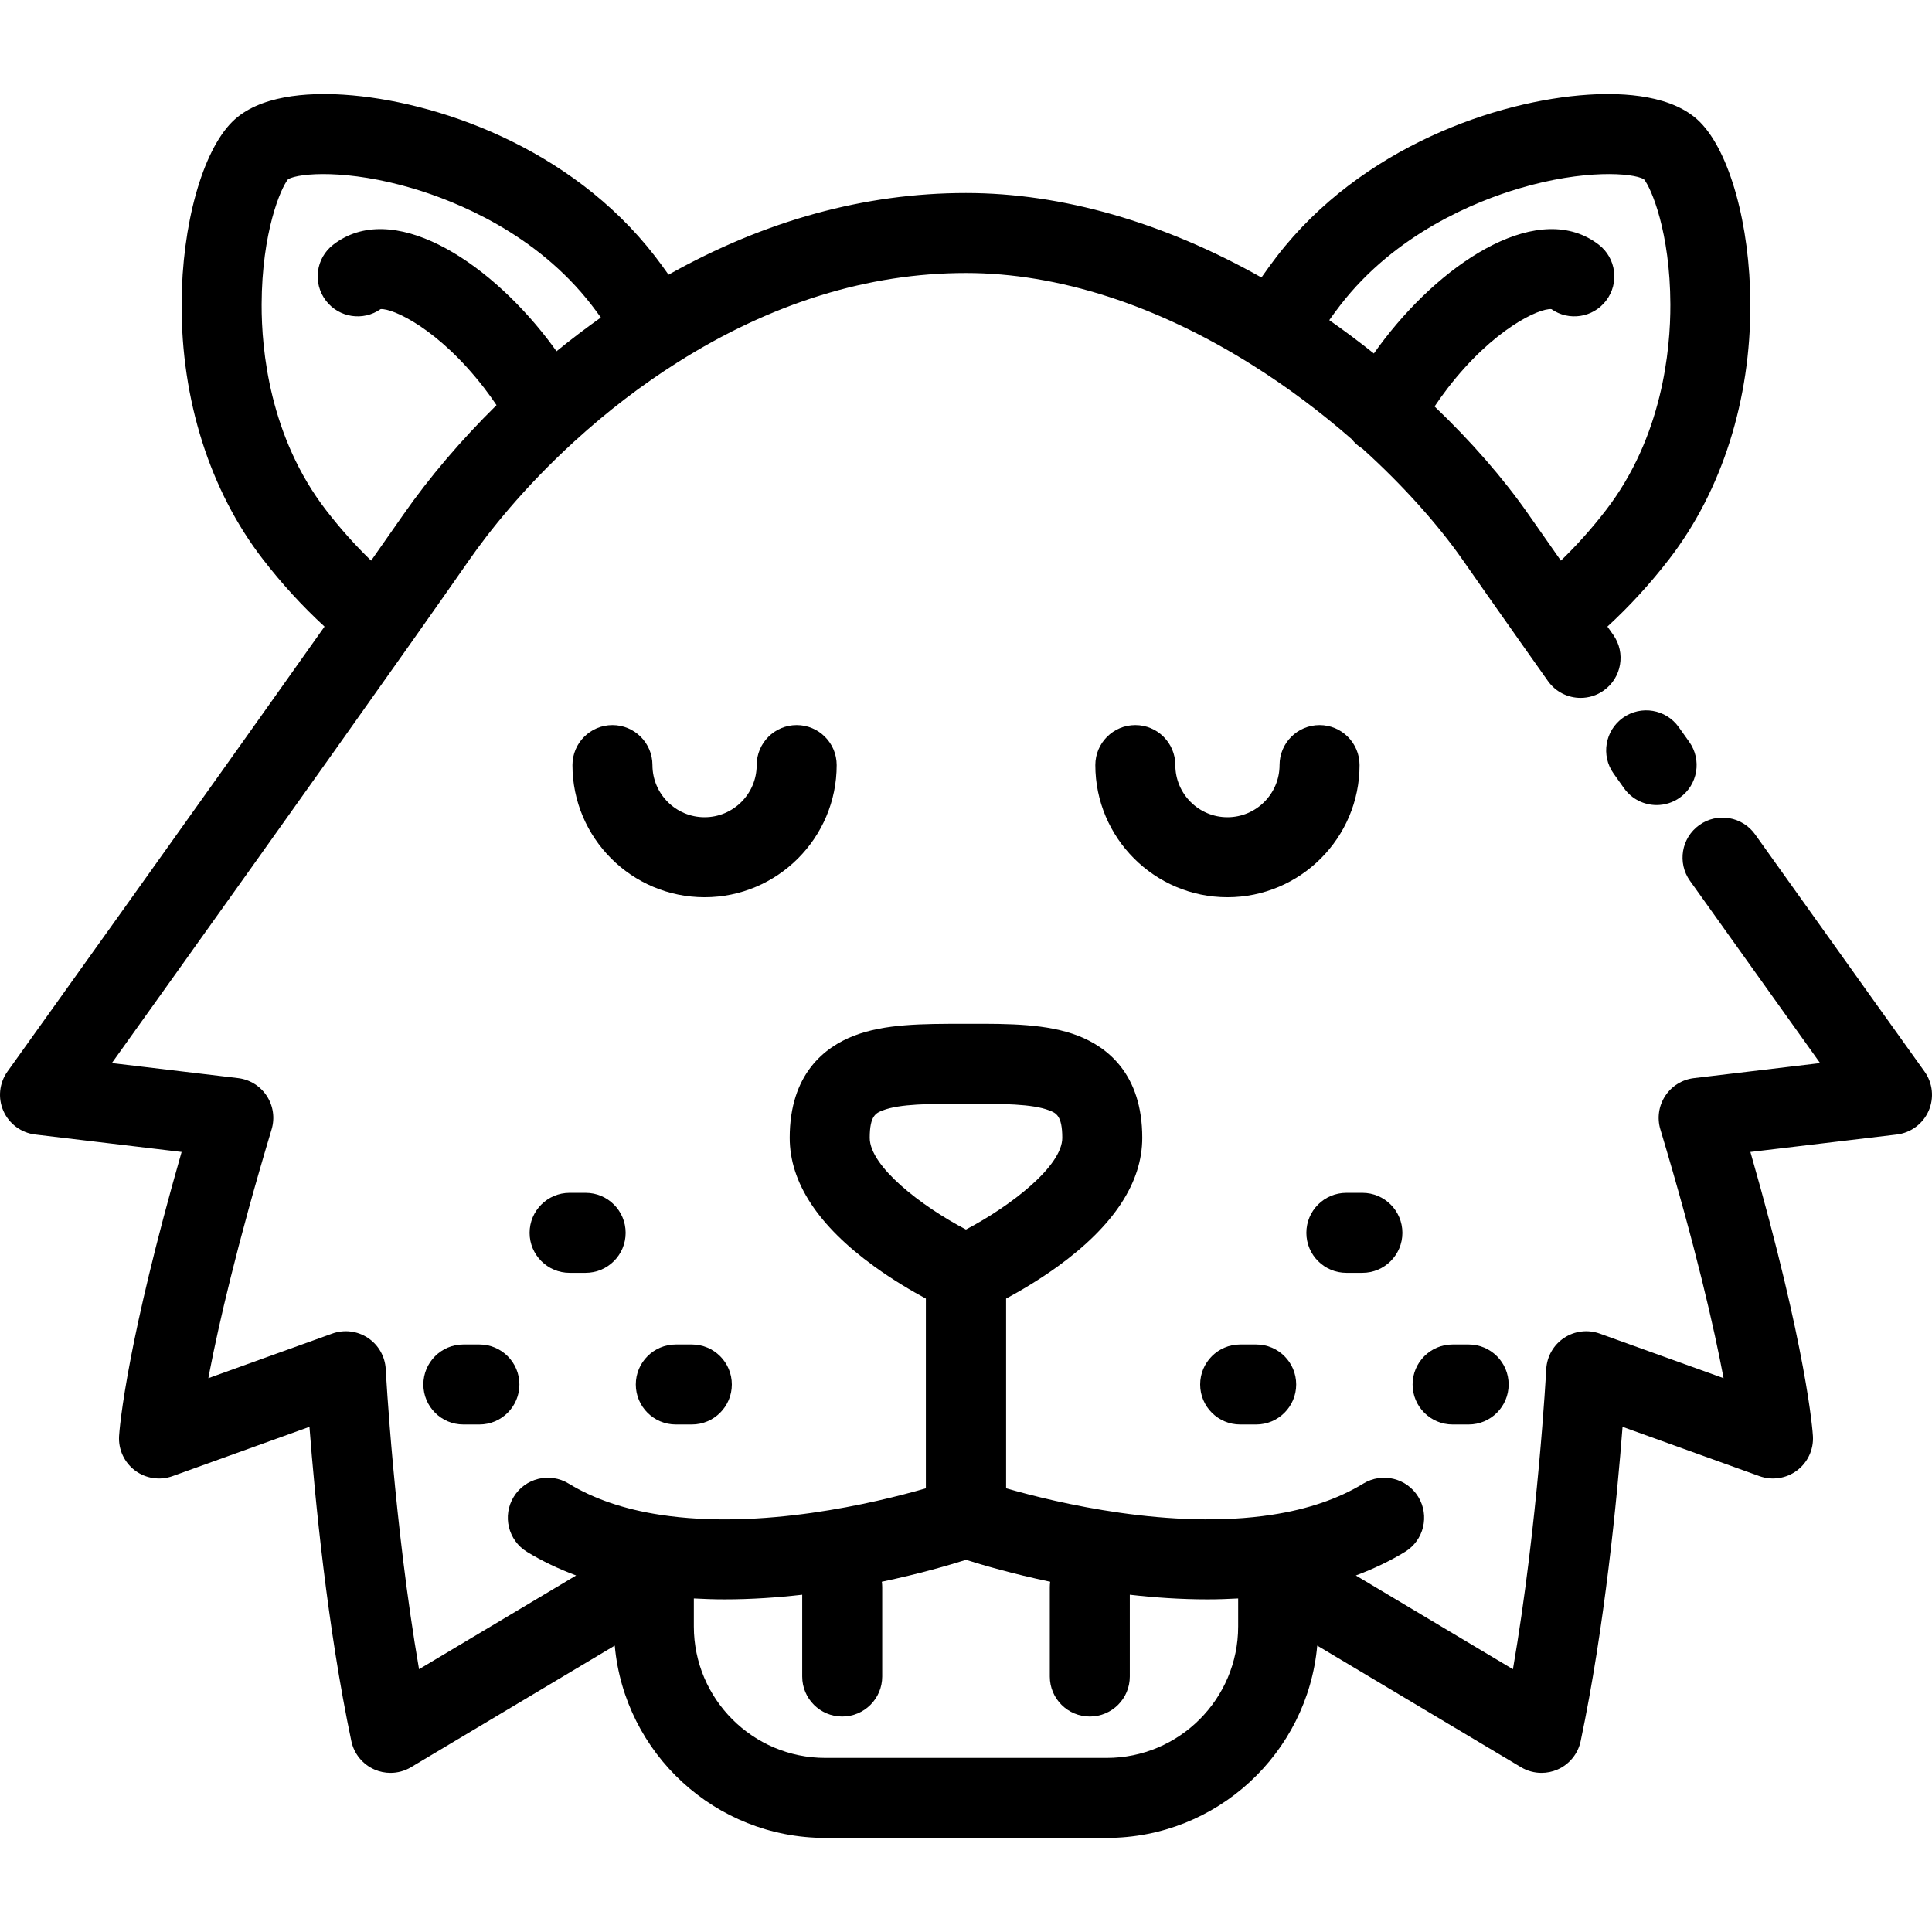
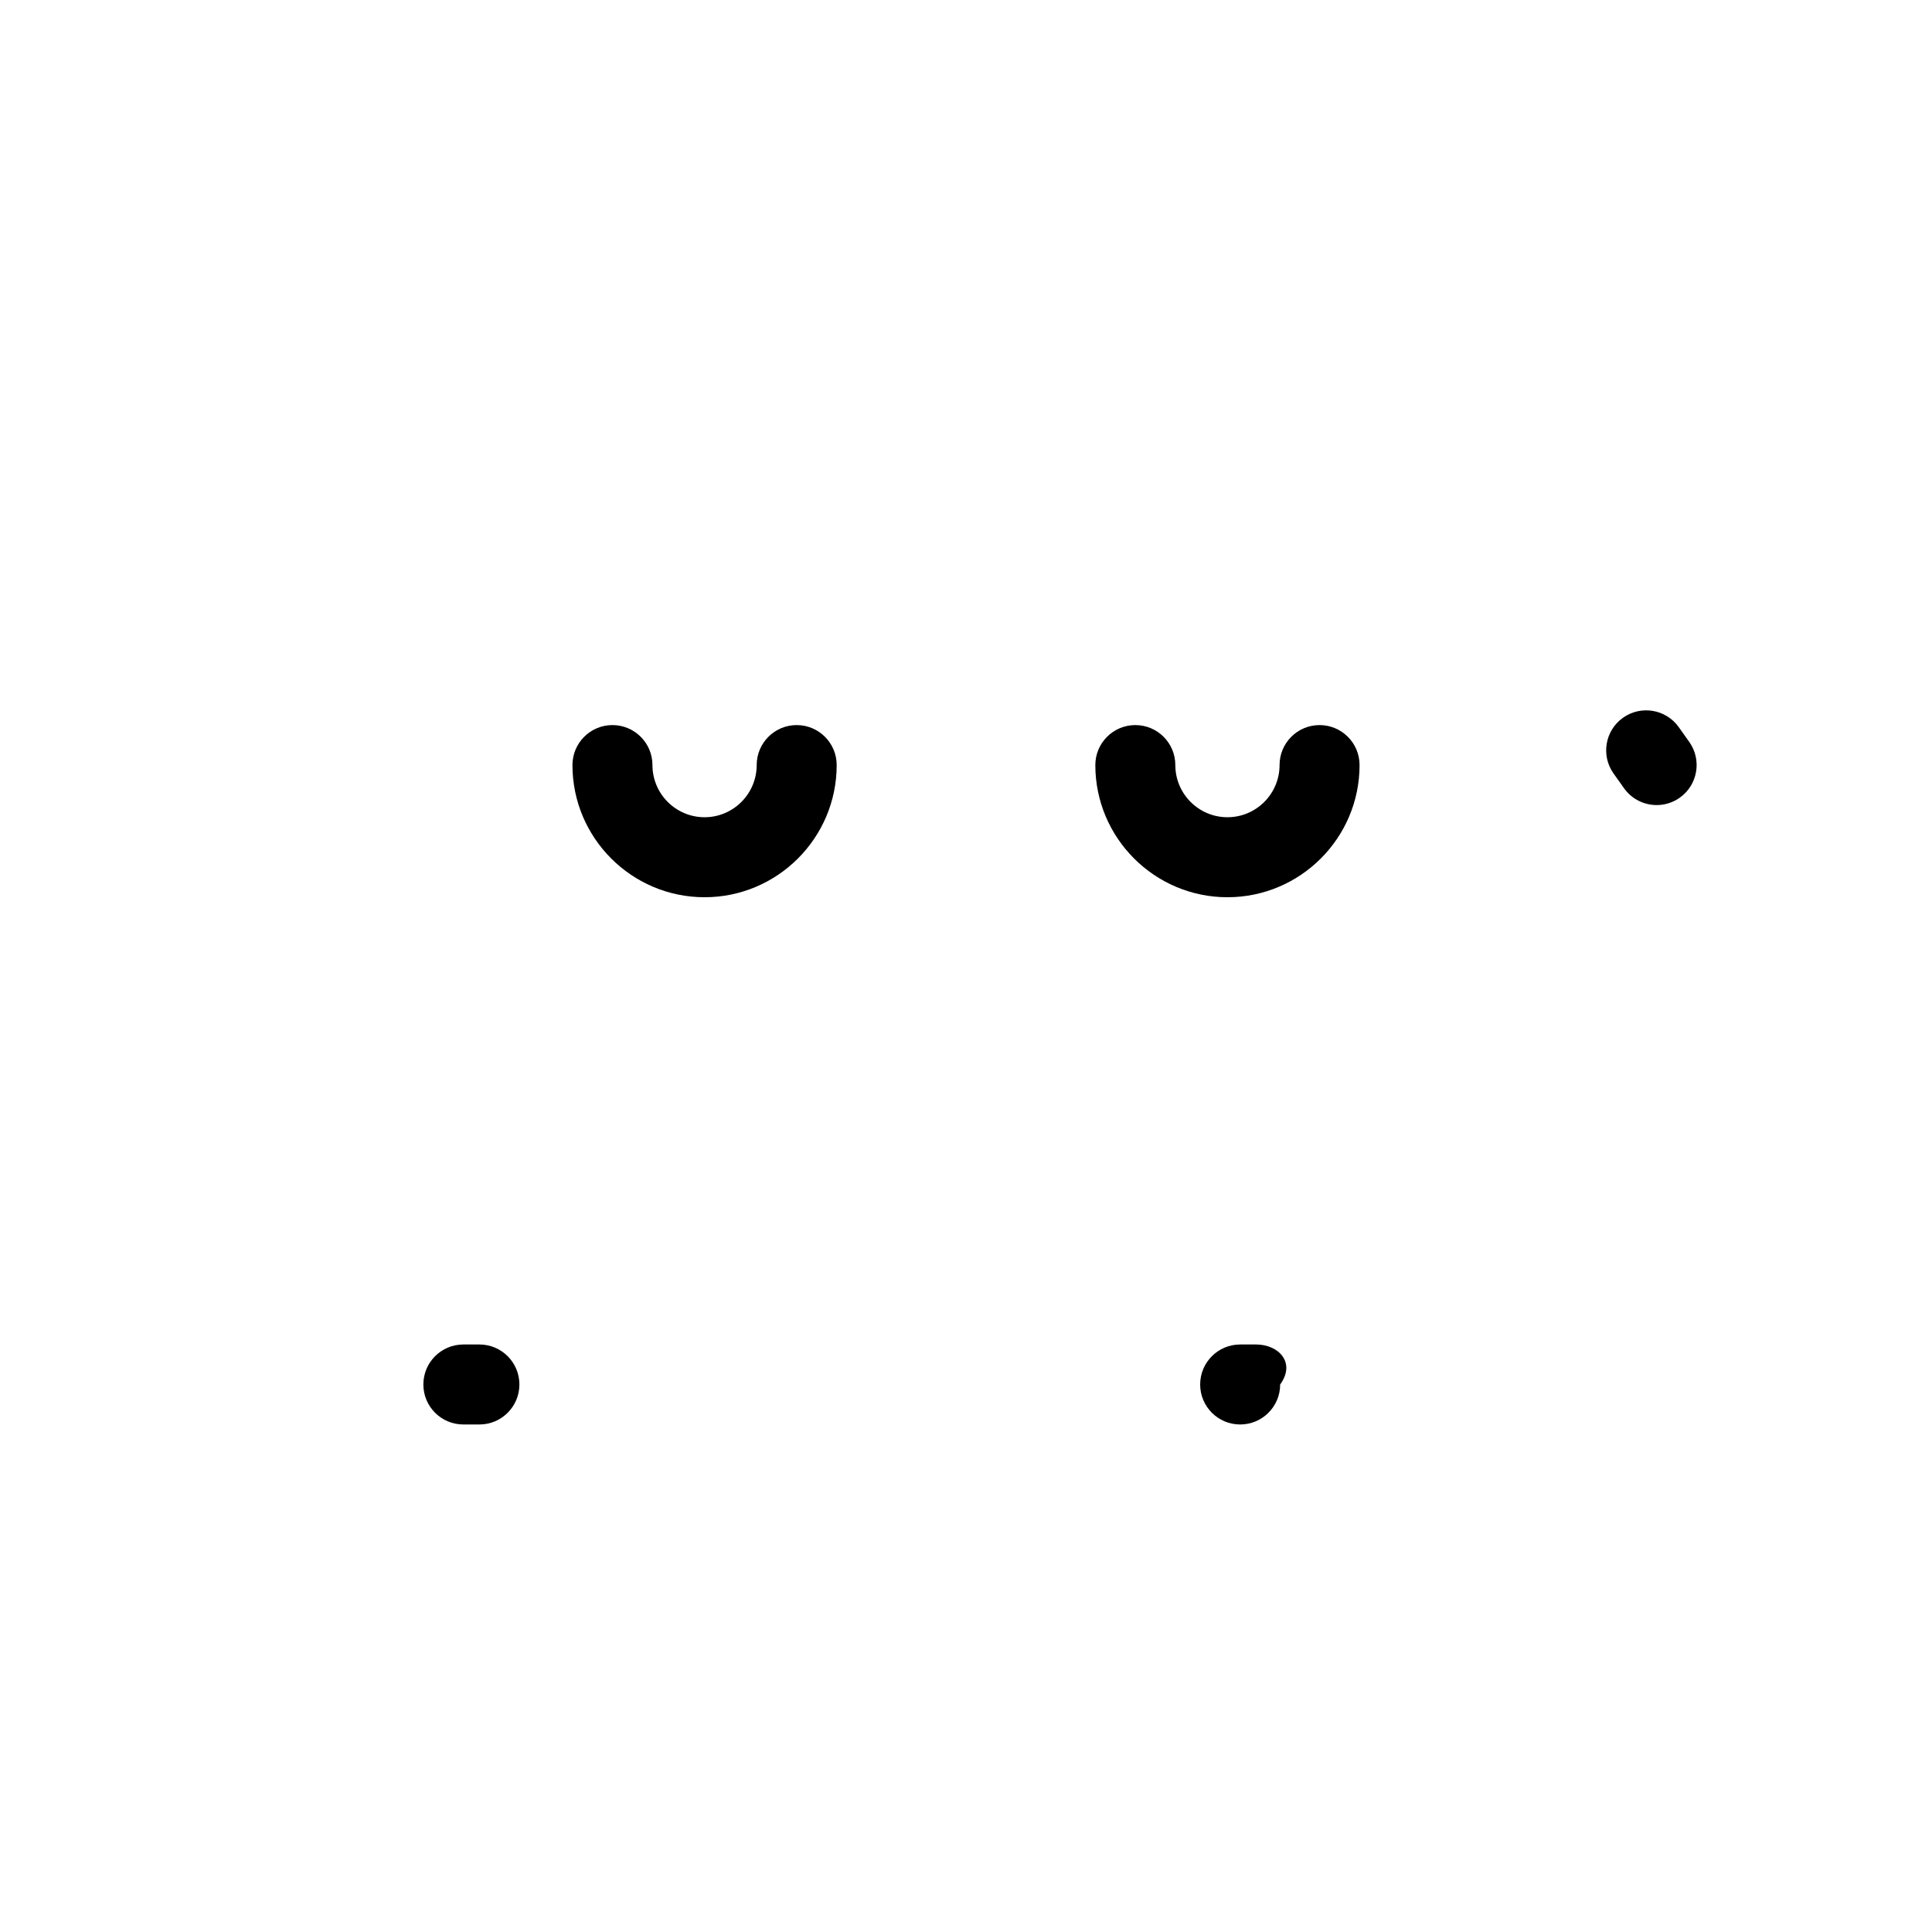
<svg xmlns="http://www.w3.org/2000/svg" version="1.1" id="Layer_1" x="0px" y="0px" viewBox="0 0 512 512" style="enable-background:new 0 0 512 512;" xml:space="preserve">
  <g>
    <g>
      <path d="M447.664,196.604l-2.772-3.898c-3.392-4.77-10.01-5.887-14.782-2.495c-4.771,3.392-5.89,10.01-2.495,14.781l2.774,3.902    c2.068,2.907,5.332,4.456,8.647,4.456c2.125,0,4.272-0.638,6.136-1.964C449.941,207.992,451.057,201.374,447.664,196.604z" />
    </g>
  </g>
  <g>
    <g>
-       <path d="M510.018,283.96c-0.209-0.29-21.149-29.527-44.894-62.835c-3.398-4.766-10.016-5.879-14.784-2.478    c-4.767,3.398-5.877,10.017-2.478,14.784c13.497,18.934,26.091,36.556,34.488,48.298l-33.437,3.985    c-3.109,0.371-5.896,2.097-7.612,4.715c-1.716,2.618-2.187,5.862-1.286,8.861c9.416,31.337,14.272,52.779,16.753,65.942    l-32.819-11.814c-3.158-1.134-6.666-0.711-9.458,1.146c-2.794,1.857-4.544,4.926-4.718,8.277    c-0.023,0.46-2.204,41.153-8.829,79.524l-41.63-24.848c4.666-1.741,9.032-3.816,13.03-6.26c4.996-3.053,6.57-9.578,3.516-14.572    c-3.052-4.994-9.579-6.569-14.572-3.516c-6.599,4.033-14.73,6.811-24.181,8.258c-26.687,4.117-57.024-3.144-70.476-7.015v-50.267    c3.727-2.01,8.68-4.909,13.658-8.511c14.881-10.772,22.426-22.246,22.426-34.103c0-16.924-9.272-24.052-17.052-27.054    c-8.194-3.161-18.202-3.182-28.711-3.157h-0.921c-0.011,0-0.021,0.001-0.032,0.001c-0.011,0-0.021-0.001-0.032-0.001h-0.921    c-10.553,0.017-20.516-0.004-28.711,3.157c-7.78,3.002-17.052,10.132-17.052,27.054c0,11.857,7.545,23.33,22.426,34.103    c4.978,3.602,9.929,6.502,13.658,8.511v50.278c-13.431,3.878-43.704,11.137-70.489,7.002c-9.438-1.445-17.569-4.222-24.168-8.256    c-4.997-3.055-11.521-1.48-14.572,3.516c-3.054,4.995-1.48,11.519,3.516,14.572c4,2.444,8.365,4.52,13.03,6.26l-41.63,24.848    c-6.618-38.343-8.806-79.064-8.829-79.524c-0.175-3.35-1.925-6.421-4.718-8.277c-2.795-1.857-6.303-2.28-9.458-1.146    l-32.833,11.818c0.105-0.554,0.213-1.124,0.326-1.707c2.358-12.182,7.122-33.215,16.44-64.243c0.901-2.998,0.429-6.242-1.287-8.86    c-1.716-2.618-4.502-4.344-7.611-4.714l-33.437-3.985c17.76-24.833,54.354-76.058,79.247-111.318    c6.726-9.524,11.62-16.494,15.395-21.921c5.276-7.564,14.405-19.173,27.949-31.526c8.626-7.886,17.813-14.924,27.314-20.922    c24.853-15.715,50.562-23.685,76.413-23.685c0.011,0,0.021-0.001,0.032-0.001c0.011,0,0.021,0.001,0.032,0.001    c24.3,0,50.57,8.46,75.984,24.473c9.06,5.693,17.857,12.268,26.194,19.547c0.78,0.995,1.743,1.867,2.879,2.547    c10.485,9.471,19.892,19.911,26.612,29.555c3.782,5.436,8.677,12.405,15.401,21.928l0.845,1.196    c2.37,3.359,3.287,4.657,6.278,8.879c2.066,2.917,5.337,4.474,8.659,4.474c2.118,0,4.258-0.634,6.117-1.952    c4.778-3.384,5.907-10,2.523-14.777c-0.583-0.823-1.084-1.531-1.535-2.168c5.873-5.405,11.37-11.398,16.397-17.924    c13.97-18.119,21.598-42.161,21.481-67.7c-0.098-20.874-5.478-40.216-13.39-48.128c-7.075-7.074-19.995-7.82-29.58-7.203    c-24.022,1.549-60.047,13.702-82.522,42.862c-1.405,1.824-2.754,3.691-4.07,5.576c-26.03-14.66-52.902-22.386-78.271-22.386    c-0.011,0-0.021,0.001-0.032,0.001c-0.011,0-0.021-0.001-0.032-0.001c-26.786,0-53.246,7.291-78.792,21.646    c-1.155-1.635-2.333-3.254-3.552-4.838c-22.472-29.157-58.498-41.311-82.52-42.86c-9.592-0.619-22.507,0.13-29.58,7.203    c-7.912,7.913-13.293,27.254-13.39,48.128c-0.118,25.539,7.51,49.58,21.476,67.694c5.03,6.53,10.527,12.523,16.4,17.928    C52.096,213.993,2.508,283.228,1.983,283.96c-2.183,3.048-2.593,7.021-1.082,10.45c1.513,3.428,4.724,5.806,8.445,6.249    l38.783,4.622c-7.277,25.369-11.274,43.232-13.4,54.222c-2.695,13.935-3.132,20.387-3.174,21.078    c-0.212,3.556,1.378,6.982,4.231,9.118c2.853,2.135,6.588,2.694,9.941,1.486l36.28-13.06c1.448,18.811,4.733,53.078,11.103,83.291    c0.706,3.35,2.986,6.154,6.123,7.525c1.359,0.596,2.806,0.889,4.25,0.889c1.887,0,3.767-0.505,5.433-1.498l54-32.233    c2.571,28.531,26.606,50.968,55.794,50.968h37.271c0.008,0,0.017-0.001,0.026-0.001s0.017,0.001,0.026,0.001h37.259    c29.188,0,53.224-22.437,55.794-50.968l54,32.233c1.665,0.994,3.546,1.498,5.434,1.498c1.442,0,2.89-0.294,4.249-0.889    c3.136-1.372,5.417-4.174,6.123-7.525c6.37-30.212,9.654-64.479,11.103-83.291l36.28,13.06c3.352,1.205,7.085,0.647,9.939-1.485    c2.853-2.134,4.443-5.558,4.233-9.115c-0.057-0.967-1.496-22.805-16.572-75.304l38.781-4.622c3.722-0.443,6.933-2.82,8.445-6.249    C512.611,290.981,512.2,287.008,510.018,283.96z M355.167,80.907c14.705-19.078,36.031-27.597,47.434-30.979    c17.266-5.118,30.026-4.119,33.049-2.446c1.953,2.352,6.949,14.032,7.016,33.163c0.043,12.046-2.117,35.152-17.072,54.549    c-3.711,4.819-7.71,9.289-11.945,13.378c-3.403-4.837-6.194-8.822-8.548-12.206c-6.647-9.54-15.177-19.33-24.925-28.647    c1.09-1.624,2.238-3.244,3.476-4.849c12.159-15.777,24.297-21.225,27.476-20.953c4.617,3.241,11.009,2.298,14.482-2.212    c3.572-4.639,2.708-11.295-1.929-14.867c-15.445-11.894-40.274,3.618-56.82,25.087c-0.957,1.241-1.878,2.493-2.769,3.752    c-3.869-3.087-7.814-6.037-11.821-8.834C353.212,83.516,354.173,82.198,355.167,80.907z M69.334,80.647    c0.067-19.133,5.065-30.813,7.015-33.163c3.025-1.675,15.785-2.674,33.05,2.445c11.403,3.38,32.729,11.901,47.426,30.97    c0.822,1.068,1.622,2.154,2.412,3.249c-3.992,2.824-7.915,5.808-11.757,8.941c-0.759-1.06-1.535-2.115-2.338-3.159    c-16.548-21.473-41.379-36.985-56.822-25.092c-4.638,3.572-5.502,10.228-1.929,14.867c3.477,4.513,9.868,5.453,14.482,2.212    c3.214-0.258,15.319,5.177,27.472,20.947c1.144,1.485,2.212,2.99,3.238,4.504c-9.325,9.194-17.775,19.09-24.687,29.003    c-2.351,3.379-5.141,7.364-8.544,12.2c-4.235-4.09-8.234-8.561-11.949-13.383C71.451,115.799,69.291,92.694,69.334,80.647z     M230.485,301.529c0-5.932,1.692-6.584,3.482-7.274c4.508-1.741,12.571-1.74,21.075-1.736h0.926c0.011,0,0.021-0.001,0.032-0.001    c0.011,0,0.021,0.001,0.032,0.001h0.926c8.497-0.021,16.565-0.005,21.075,1.736c1.79,0.69,3.482,1.343,3.482,7.274    c0,7.528-13.699,18.097-25.527,24.309C244.168,319.656,230.485,309.105,230.485,301.529z M328.125,431.035    c0,19.207-15.626,34.833-34.833,34.833h-37.271c-0.008,0-0.017,0.001-0.026,0.001s-0.017-0.001-0.026-0.001h-37.26    c-19.207,0-34.833-15.626-34.833-34.833v-7.425c2.717,0.149,5.434,0.242,8.136,0.242c7.044,0,13.982-0.477,20.581-1.231v21.675    c0,5.854,4.747,10.6,10.6,10.6c5.854,0,10.6-4.747,10.6-10.6v-23.724c0-0.475-0.042-0.938-0.103-1.396    c10.067-2.12,18.005-4.446,22.311-5.81c4.306,1.364,12.244,3.691,22.311,5.81c-0.06,0.458-0.103,0.922-0.103,1.396v23.724    c0,5.854,4.747,10.6,10.6,10.6c5.854,0,10.6-4.747,10.6-10.6v-21.675c6.599,0.755,13.536,1.232,20.579,1.232    c2.702,0,5.42-0.092,8.138-0.242V431.035z" />
-     </g>
+       </g>
  </g>
  <g>
    <g>
      <path d="M349.697,192.154c-5.854,0-10.6,4.747-10.6,10.6c0,7.621-6.196,13.822-13.811,13.822c-7.615,0-13.812-6.201-13.812-13.822    c0-5.854-4.747-10.6-10.6-10.6c-5.854,0-10.6,4.747-10.6,10.6c0,19.312,15.707,35.023,35.013,35.023    c19.307,0,35.012-15.711,35.012-35.023C360.298,196.901,355.551,192.154,349.697,192.154z" />
    </g>
  </g>
  <g>
    <g>
-       <path d="M361.05,316.114H356.8c-5.854,0-10.6,4.747-10.6,10.6c0,5.854,4.746,10.6,10.6,10.6h4.251c5.854,0,10.6-4.747,10.6-10.6    C371.651,320.861,366.904,316.114,361.05,316.114z" />
+       </g>
+   </g>
+   <g>
+     <g>
+       <path d="M332.906,356.302h-4.251c-5.854,0-10.6,4.747-10.6,10.6c0,5.854,4.747,10.6,10.6,10.6c5.854,0,10.6-4.747,10.6-10.6    C343.507,361.048,338.76,356.302,332.906,356.302z" />
    </g>
  </g>
  <g>
    <g>
-       <path d="M332.906,356.302h-4.251c-5.854,0-10.6,4.747-10.6,10.6c0,5.854,4.747,10.6,10.6,10.6h4.251c5.854,0,10.6-4.747,10.6-10.6    C343.507,361.048,338.76,356.302,332.906,356.302z" />
-     </g>
-   </g>
-   <g>
-     <g>
-       <path d="M389.205,356.302h-4.251c-5.854,0-10.6,4.747-10.6,10.6c0,5.854,4.747,10.6,10.6,10.6h4.251c5.854,0,10.6-4.747,10.6-10.6    C399.805,361.048,395.059,356.302,389.205,356.302z" />
-     </g>
+       </g>
  </g>
  <g>
    <g>
      <path d="M211.129,192.154c-5.854,0-10.6,4.747-10.6,10.6c0,7.621-6.197,13.822-13.812,13.822s-13.811-6.201-13.811-13.822    c0-5.854-4.747-10.6-10.6-10.6c-5.854,0-10.6,4.747-10.6,10.6c0,19.312,15.706,35.023,35.012,35.023    c19.307,0,35.013-15.711,35.013-35.023C221.729,196.901,216.982,192.154,211.129,192.154z" />
    </g>
  </g>
  <g>
    <g>
-       <path d="M155.201,316.114h-4.251c-5.854,0-10.6,4.747-10.6,10.6c0,5.854,4.747,10.6,10.6,10.6h4.251c5.854,0,10.6-4.747,10.6-10.6    C165.801,320.861,161.054,316.114,155.201,316.114z" />
-     </g>
+       </g>
  </g>
  <g>
    <g>
-       <path d="M183.345,356.302h-4.251c-5.854,0-10.6,4.747-10.6,10.6c0,5.854,4.747,10.6,10.6,10.6h4.251c5.854,0,10.6-4.747,10.6-10.6    C193.945,361.048,189.199,356.302,183.345,356.302z" />
-     </g>
+       </g>
  </g>
  <g>
    <g>
      <path d="M127.046,356.302h-4.251c-5.854,0-10.6,4.747-10.6,10.6c0,5.854,4.747,10.6,10.6,10.6h4.251c5.854,0,10.6-4.747,10.6-10.6    C137.647,361.048,132.9,356.302,127.046,356.302z" />
    </g>
  </g>
  <g>
</g>
  <g>
</g>
  <g>
</g>
  <g>
</g>
  <g>
</g>
  <g>
</g>
  <g>
</g>
  <g>
</g>
  <g>
</g>
  <g>
</g>
  <g>
</g>
  <g>
</g>
  <g>
</g>
  <g>
</g>
  <g>
</g>
</svg>